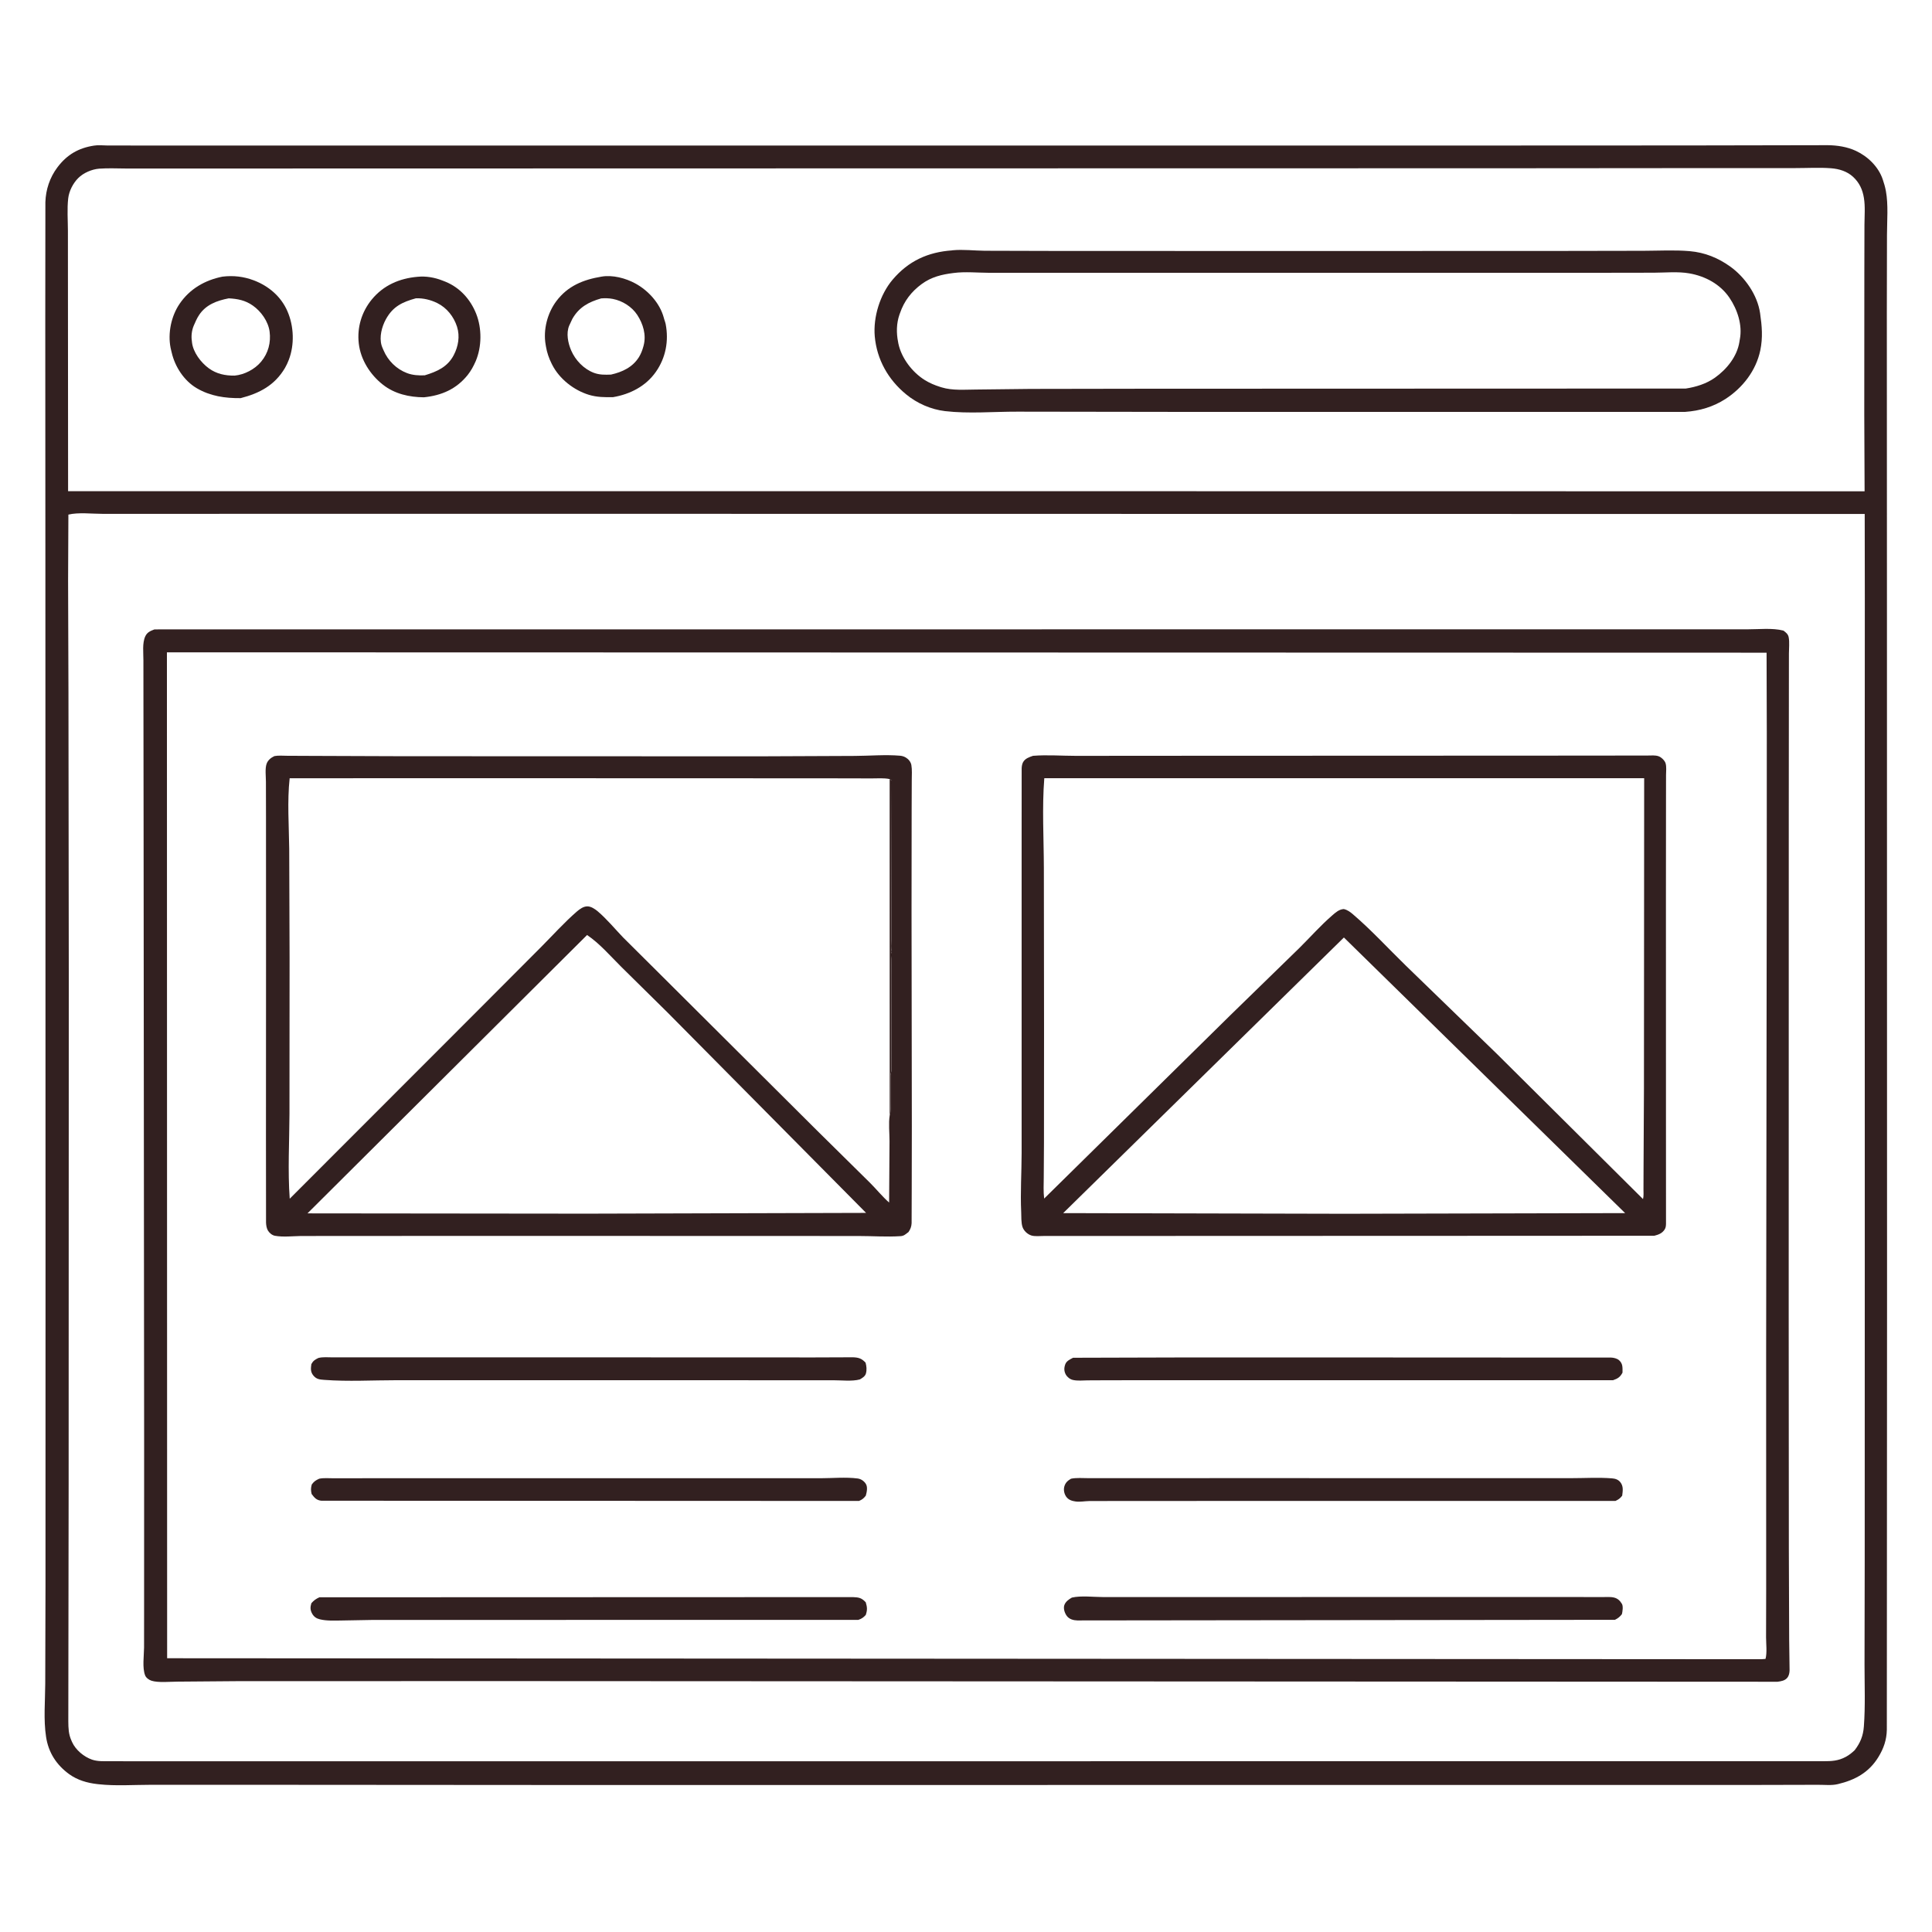
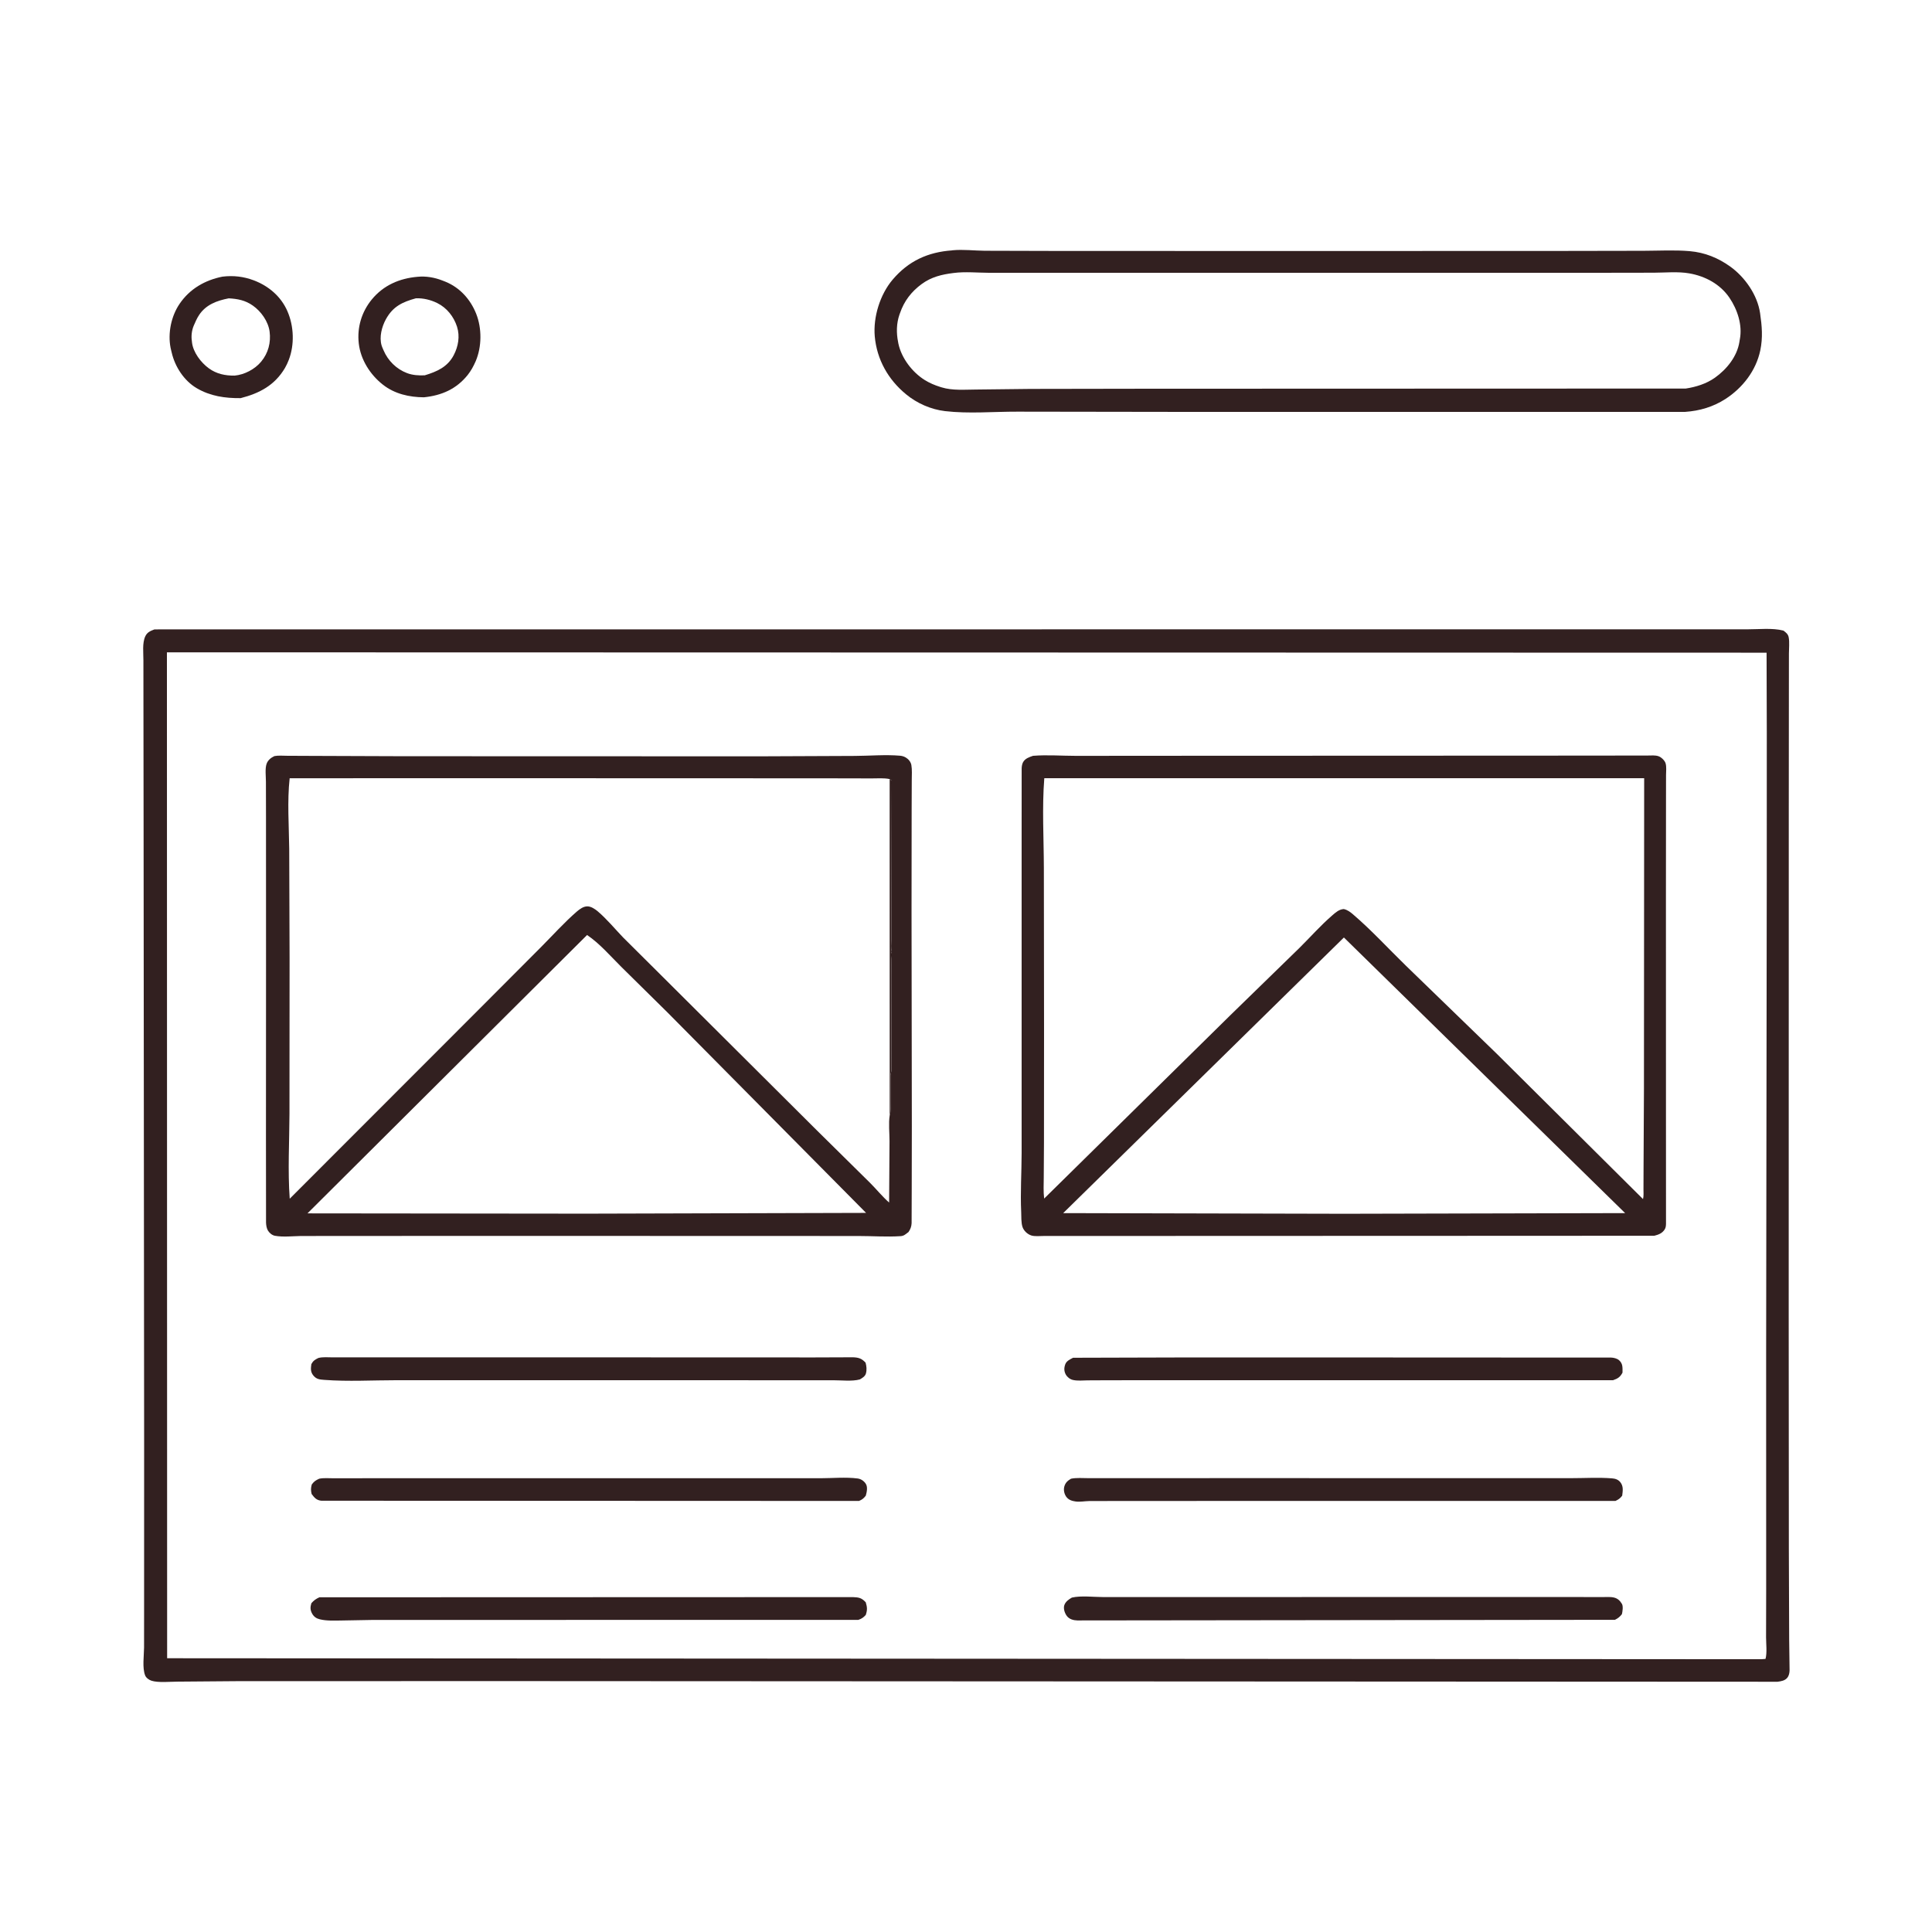
<svg xmlns="http://www.w3.org/2000/svg" width="53" height="53" viewBox="0 0 53 53" fill="none">
-   <path d="M2.582 3.994C2.692 3.975 2.828 3.99 2.94 3.991L3.595 3.992L6.277 3.992L15.941 3.993L39.364 3.993L46.339 3.99L50.139 3.983C50.399 3.985 50.676 4.028 50.913 4.139C51.24 4.291 51.533 4.576 51.649 4.923C51.686 5.032 51.714 5.127 51.735 5.24C51.805 5.618 51.766 6.055 51.765 6.44L51.761 8.551L51.764 16.282L51.767 35.516L51.763 43.541L51.761 47.45C51.755 47.731 51.675 47.964 51.528 48.203C51.27 48.624 50.89 48.831 50.418 48.943C50.245 48.986 50.043 48.96 49.864 48.962L48.157 48.966L42.009 48.966L16.04 48.968L6.935 48.962L4.14 48.962C3.674 48.962 3.173 48.998 2.711 48.947L2.666 48.942C2.393 48.911 2.128 48.835 1.902 48.673C1.55 48.419 1.329 48.078 1.264 47.648C1.191 47.175 1.239 46.668 1.241 46.19L1.248 43.522L1.249 34.188L1.245 15.26L1.242 8.804L1.245 5.545C1.256 5.202 1.365 4.872 1.571 4.596C1.834 4.244 2.153 4.059 2.582 3.994ZM1.876 14.117L1.868 15.928L1.878 19.011L1.887 26.764L1.883 40.724L1.874 47.219C1.876 47.411 1.879 47.569 1.959 47.747L1.978 47.791C2.076 48.007 2.304 48.196 2.526 48.272C2.682 48.325 2.855 48.314 3.017 48.315L3.682 48.316L5.739 48.316L13.105 48.316L50.018 48.315C50.247 48.315 50.429 48.307 50.636 48.195C50.727 48.146 50.802 48.085 50.877 48.015C51.034 47.811 51.112 47.618 51.131 47.362C51.173 46.8 51.149 46.227 51.149 45.663L51.154 42.793L51.156 34.196L51.155 20.765L51.157 16.424L51.154 14.1L13.547 14.095L4.858 14.096L2.808 14.096C2.526 14.096 2.146 14.051 1.876 14.117ZM23.389 4.619L9.338 4.622L4.887 4.623L3.477 4.623C3.228 4.623 2.968 4.608 2.721 4.627C2.52 4.643 2.289 4.742 2.146 4.885C2.004 5.027 1.894 5.241 1.871 5.443C1.838 5.728 1.862 6.045 1.863 6.333L1.864 8.023L1.868 13.475L29.774 13.475L51.151 13.478L51.142 11.366L51.144 7.512L51.147 6.165C51.148 5.925 51.171 5.665 51.132 5.429C51.095 5.2 51.007 5.011 50.836 4.852C50.672 4.7 50.453 4.633 50.234 4.616C49.915 4.591 49.584 4.611 49.263 4.611L47.317 4.611L41.251 4.616L23.389 4.619Z" fill="#322020" />
-   <path d="M16.499 7.589C16.803 7.535 17.164 7.631 17.431 7.777C17.785 7.971 18.099 8.314 18.208 8.71L18.222 8.76C18.235 8.803 18.251 8.84 18.26 8.884C18.351 9.35 18.264 9.815 17.991 10.203C17.714 10.597 17.285 10.815 16.818 10.895C16.589 10.899 16.377 10.898 16.155 10.831C15.742 10.704 15.348 10.397 15.149 10.008L15.13 9.97C15.059 9.829 15.004 9.667 14.978 9.511L14.973 9.481L14.968 9.452C14.898 9.046 15.016 8.59 15.262 8.261C15.574 7.844 16 7.672 16.499 7.589ZM16.492 8.186C16.148 8.285 15.882 8.427 15.7 8.75L15.629 8.902L15.615 8.932C15.526 9.144 15.582 9.411 15.669 9.614C15.785 9.883 16.014 10.122 16.29 10.227C16.447 10.286 16.598 10.282 16.761 10.276C17.071 10.207 17.355 10.074 17.529 9.795C17.584 9.705 17.62 9.611 17.648 9.51L17.657 9.476C17.733 9.185 17.642 8.886 17.483 8.641C17.334 8.413 17.075 8.251 16.81 8.2C16.707 8.18 16.596 8.178 16.492 8.186Z" fill="#322020" />
  <path d="M11.457 7.593C11.686 7.57 11.927 7.612 12.14 7.697L12.176 7.711L12.217 7.727C12.613 7.887 12.905 8.211 13.062 8.605C13.222 9.008 13.219 9.514 13.048 9.912C12.989 10.047 12.921 10.172 12.829 10.288C12.518 10.675 12.114 10.849 11.629 10.899C11.227 10.896 10.829 10.807 10.507 10.555C10.156 10.281 9.892 9.867 9.842 9.42C9.792 8.985 9.92 8.557 10.198 8.217C10.519 7.825 10.961 7.635 11.457 7.593ZM11.41 8.183C11.039 8.285 10.778 8.407 10.585 8.76C10.474 8.964 10.4 9.244 10.468 9.476C10.479 9.512 10.492 9.541 10.507 9.575L10.521 9.608C10.643 9.896 10.875 10.125 11.168 10.236C11.32 10.293 11.492 10.304 11.652 10.296C11.984 10.195 12.276 10.07 12.447 9.743C12.572 9.504 12.621 9.226 12.538 8.964C12.449 8.686 12.259 8.445 11.995 8.314C11.815 8.225 11.611 8.176 11.41 8.183Z" fill="#322020" />
  <path d="M6.103 7.589C6.402 7.553 6.682 7.585 6.963 7.691C7.369 7.845 7.71 8.133 7.885 8.538C8.063 8.947 8.083 9.455 7.922 9.873C7.892 9.951 7.859 10.023 7.817 10.095C7.538 10.568 7.119 10.79 6.602 10.922C6.175 10.926 5.77 10.869 5.395 10.648C5.049 10.444 4.801 10.062 4.711 9.675L4.7 9.63L4.679 9.539C4.601 9.138 4.696 8.675 4.925 8.337C5.205 7.924 5.622 7.685 6.103 7.589ZM6.275 8.184C5.951 8.247 5.647 8.357 5.458 8.647C5.398 8.738 5.36 8.832 5.316 8.931C5.26 9.062 5.241 9.221 5.264 9.36L5.267 9.394C5.299 9.665 5.51 9.944 5.726 10.102C5.938 10.258 6.179 10.307 6.436 10.304C6.707 10.279 6.992 10.129 7.165 9.92C7.36 9.685 7.435 9.396 7.396 9.096C7.359 8.818 7.162 8.541 6.936 8.383C6.728 8.237 6.522 8.198 6.275 8.184Z" fill="#322020" />
  <path d="M26.117 6.869L26.129 6.866C26.421 6.838 26.721 6.876 27.013 6.879L28.911 6.884L35.404 6.886L42.798 6.884L45.093 6.88C45.508 6.879 45.941 6.854 46.355 6.89C46.767 6.926 47.131 7.073 47.466 7.313C47.868 7.602 48.212 8.092 48.284 8.592C48.335 8.942 48.363 9.261 48.289 9.614C48.171 10.17 47.805 10.64 47.334 10.945C46.995 11.163 46.627 11.271 46.228 11.299L32.12 11.299L27.914 11.293C27.257 11.291 26.576 11.354 25.924 11.278C25.536 11.232 25.155 11.064 24.855 10.816C24.364 10.412 24.054 9.863 23.997 9.227C23.951 8.697 24.141 8.081 24.486 7.673C24.922 7.159 25.454 6.916 26.117 6.869ZM26.159 7.489C25.837 7.529 25.55 7.596 25.282 7.794C25 8.001 24.802 8.26 24.689 8.592L24.675 8.629C24.591 8.872 24.587 9.131 24.637 9.381L24.646 9.43C24.731 9.826 25.027 10.213 25.368 10.425C25.501 10.508 25.639 10.566 25.788 10.613L25.83 10.626C26.129 10.719 26.473 10.687 26.784 10.686L28.271 10.669L31.307 10.664L46.245 10.659C46.524 10.617 46.811 10.527 47.043 10.363C47.367 10.133 47.654 9.781 47.717 9.377L47.722 9.342L47.729 9.305C47.803 8.916 47.662 8.491 47.444 8.169C47.189 7.793 46.778 7.575 46.34 7.499C46.032 7.445 45.684 7.48 45.372 7.481L43.507 7.484L36.29 7.484H29.156L27.149 7.484C26.833 7.483 26.47 7.447 26.159 7.489Z" fill="#322020" />
  <path d="M4.238 17.266L38.327 17.264L46.06 17.264L47.929 17.264C48.242 17.265 48.625 17.221 48.924 17.299C48.991 17.348 49.052 17.395 49.068 17.481C49.095 17.615 49.075 17.789 49.075 17.928L49.074 18.803L49.071 22.4L49.069 36.032L49.073 42.494L49.082 44.985L49.093 45.819C49.091 45.893 49.078 45.966 49.03 46.026C48.965 46.106 48.859 46.122 48.763 46.135L13.654 46.117L6.485 46.119L4.859 46.132C4.665 46.133 4.336 46.166 4.154 46.106C4.085 46.084 4.007 46.027 3.981 45.959C3.9 45.753 3.95 45.419 3.952 45.197L3.953 44.014L3.954 39.608L3.939 22.605L3.935 19.276L3.934 18.115C3.935 17.915 3.899 17.643 3.985 17.457C4.037 17.344 4.127 17.308 4.238 17.266ZM4.579 17.895L4.585 45.49L48.322 45.517L48.433 45.508C48.479 45.341 48.448 45.09 48.448 44.914L48.451 43.584L48.45 37.18L48.467 24.17L48.468 20.082L48.462 17.905L4.579 17.895Z" fill="#322020" />
  <path d="M8.757 40.565C8.879 40.539 9.024 40.554 9.149 40.553L9.959 40.552L13.041 40.551L20.363 40.551L22.498 40.552C22.827 40.552 23.204 40.516 23.529 40.559C23.619 40.571 23.7 40.627 23.75 40.703C23.81 40.794 23.778 40.934 23.751 41.031C23.692 41.106 23.653 41.138 23.565 41.175L8.814 41.169C8.679 41.154 8.627 41.087 8.549 40.985C8.526 40.885 8.525 40.822 8.553 40.723C8.616 40.638 8.662 40.608 8.757 40.565Z" fill="#322020" />
  <path d="M8.733 37.253C8.854 37.221 8.996 37.236 9.122 37.236L9.866 37.236L12.798 37.235L19.964 37.237L22.326 37.238L23.399 37.234C23.556 37.24 23.637 37.266 23.745 37.381C23.772 37.48 23.782 37.579 23.754 37.68C23.731 37.759 23.655 37.802 23.589 37.841C23.379 37.9 23.073 37.863 22.852 37.864L21.352 37.864L14.639 37.863L10.874 37.863C10.225 37.863 9.546 37.903 8.9 37.854C8.768 37.844 8.68 37.838 8.593 37.73C8.514 37.63 8.526 37.541 8.541 37.421C8.592 37.328 8.639 37.3 8.733 37.253Z" fill="#322020" />
  <path d="M29.438 37.247L32.308 37.239L37.683 37.239L42.024 37.241L44.188 37.241C44.265 37.244 44.36 37.264 44.418 37.317C44.525 37.413 44.509 37.526 44.51 37.654C44.447 37.777 44.379 37.819 44.25 37.863L33.105 37.863L30.446 37.864L29.837 37.867C29.706 37.869 29.562 37.885 29.434 37.856C29.353 37.838 29.277 37.778 29.237 37.706C29.186 37.612 29.188 37.52 29.225 37.422C29.258 37.333 29.359 37.288 29.438 37.247Z" fill="#322020" />
  <path d="M8.762 43.818L23.401 43.813C23.563 43.819 23.638 43.835 23.75 43.955C23.791 44.093 23.796 44.166 23.75 44.303C23.685 44.374 23.637 44.407 23.545 44.438L12.441 44.439L10.187 44.44L9.35 44.455C9.164 44.457 8.956 44.467 8.774 44.422C8.683 44.401 8.613 44.354 8.566 44.272C8.507 44.167 8.509 44.094 8.541 43.981C8.61 43.903 8.667 43.861 8.762 43.818Z" fill="#322020" />
  <path d="M29.381 40.565C29.532 40.534 29.704 40.55 29.857 40.55L30.719 40.55L34.08 40.549L40.947 40.55L43.105 40.55C43.471 40.55 43.855 40.526 44.219 40.555C44.311 40.562 44.392 40.587 44.451 40.662C44.539 40.775 44.518 40.894 44.501 41.031C44.444 41.106 44.401 41.135 44.316 41.175L33.803 41.175L30.669 41.176L29.877 41.178C29.755 41.18 29.63 41.206 29.509 41.19C29.404 41.176 29.31 41.146 29.247 41.056C29.193 40.977 29.171 40.869 29.198 40.776C29.229 40.671 29.291 40.618 29.381 40.565Z" fill="#322020" />
  <path d="M29.405 43.826C29.654 43.768 30.012 43.812 30.272 43.812L32.299 43.812L40.886 43.81L43.288 43.811L43.956 43.812C44.057 43.813 44.178 43.801 44.276 43.825C44.379 43.85 44.441 43.911 44.494 43.999C44.532 44.062 44.511 44.21 44.493 44.282C44.432 44.357 44.389 44.393 44.302 44.436L29.554 44.453C29.448 44.45 29.336 44.421 29.268 44.333C29.21 44.257 29.164 44.128 29.198 44.031C29.232 43.936 29.321 43.873 29.405 43.826Z" fill="#322020" />
  <path d="M28.339 20.734C28.723 20.703 29.13 20.735 29.516 20.735L32.089 20.733L42.403 20.729L44.603 20.727L45.21 20.726C45.3 20.725 45.408 20.715 45.494 20.744C45.571 20.769 45.666 20.859 45.691 20.937C45.72 21.032 45.705 21.16 45.704 21.259L45.703 21.917L45.701 24.639L45.702 30.658L45.703 33.575C45.701 33.634 45.696 33.684 45.662 33.734C45.592 33.837 45.497 33.87 45.382 33.9L41.106 33.902L32.741 33.905L29.462 33.906L28.638 33.906C28.537 33.906 28.384 33.923 28.291 33.892C28.185 33.857 28.087 33.767 28.05 33.659C28.011 33.542 28.019 33.371 28.014 33.247C27.989 32.712 28.025 32.169 28.026 31.633L28.026 27.035L28.026 23.055L28.027 21.078C28.029 21.024 28.039 20.956 28.066 20.908C28.123 20.806 28.236 20.769 28.339 20.734ZM28.648 21.348C28.584 22.156 28.634 22.996 28.636 23.807L28.641 28.25L28.639 31.328L28.633 32.296C28.632 32.488 28.62 32.69 28.644 32.88L33.759 27.843L35.65 26.001C35.946 25.708 36.227 25.389 36.542 25.116C36.638 25.033 36.733 24.945 36.864 24.938C36.969 24.962 37.041 25.019 37.121 25.087C37.625 25.518 38.09 26.027 38.567 26.491L41.066 28.913L45.072 32.894C45.095 32.809 45.084 32.709 45.085 32.621L45.087 32.047L45.098 29.858L45.104 21.348L28.648 21.348ZM36.867 25.718L29.166 33.279L36.89 33.297L44.582 33.279L36.867 25.718Z" fill="#322020" />
  <path d="M7.527 20.742C7.635 20.72 7.765 20.733 7.876 20.733L8.533 20.736L11.014 20.745L20.841 20.748L23.451 20.737C23.853 20.735 24.288 20.697 24.689 20.731C24.748 20.736 24.799 20.752 24.85 20.782C24.922 20.824 24.986 20.902 25.001 20.986C25.024 21.117 25.012 21.267 25.012 21.4L25.009 22.217L25.006 25.023L25.014 30.901L25.011 32.607L25.008 33.555C25.003 33.651 24.976 33.72 24.922 33.799L24.904 33.812C24.835 33.865 24.794 33.905 24.704 33.911C24.325 33.936 23.937 33.907 23.556 33.907L21.062 33.906L13.447 33.904L9.227 33.906L8.25 33.907C8.02 33.911 7.77 33.941 7.544 33.901C7.465 33.887 7.392 33.826 7.351 33.759C7.314 33.7 7.3 33.607 7.298 33.539L7.296 31.173L7.298 26.486L7.297 22.421L7.295 21.447C7.295 21.308 7.267 21.083 7.313 20.954C7.349 20.852 7.433 20.786 7.527 20.742ZM24.407 30.596L24.406 21.372C24.248 21.339 24.07 21.354 23.909 21.354L23.028 21.352L19.76 21.35L11.938 21.348L7.946 21.35C7.877 21.979 7.927 22.651 7.934 23.285L7.944 26.28L7.941 30.555C7.938 31.325 7.892 32.118 7.948 32.884L13.107 27.721L14.844 25.979C15.165 25.656 15.479 25.306 15.822 25.008C15.902 24.939 16.005 24.863 16.115 24.864C16.214 24.865 16.321 24.936 16.395 24.998C16.645 25.21 16.864 25.477 17.091 25.714L17.988 26.606L22.403 31.003L23.864 32.445C24.042 32.621 24.203 32.825 24.391 32.989L24.402 31.306C24.402 31.08 24.372 30.815 24.407 30.596ZM16.105 25.65L8.435 33.286L16.11 33.294L23.759 33.273L18.314 27.777L17.041 26.521C16.751 26.233 16.446 25.878 16.105 25.65ZM24.406 21.372L24.407 30.596C24.443 30.487 24.429 30.358 24.429 30.244L24.428 29.508C24.43 29.447 24.455 29.403 24.457 29.343L24.452 26.759L24.458 26.317C24.459 26.27 24.473 26.182 24.46 26.138L24.443 26.102C24.477 26.022 24.456 25.875 24.456 25.787L24.456 25.019L24.465 21.416L24.406 21.372Z" fill="#322020" />
  <path d="M24.406 21.372L24.465 21.416L24.456 25.019L24.456 25.787C24.456 25.875 24.477 26.022 24.443 26.102L24.46 26.138C24.473 26.182 24.459 26.27 24.458 26.317L24.452 26.759L24.456 29.343C24.455 29.403 24.43 29.447 24.428 29.508L24.429 30.244C24.429 30.358 24.443 30.487 24.407 30.596L24.406 21.372Z" fill="#322020" />
</svg>